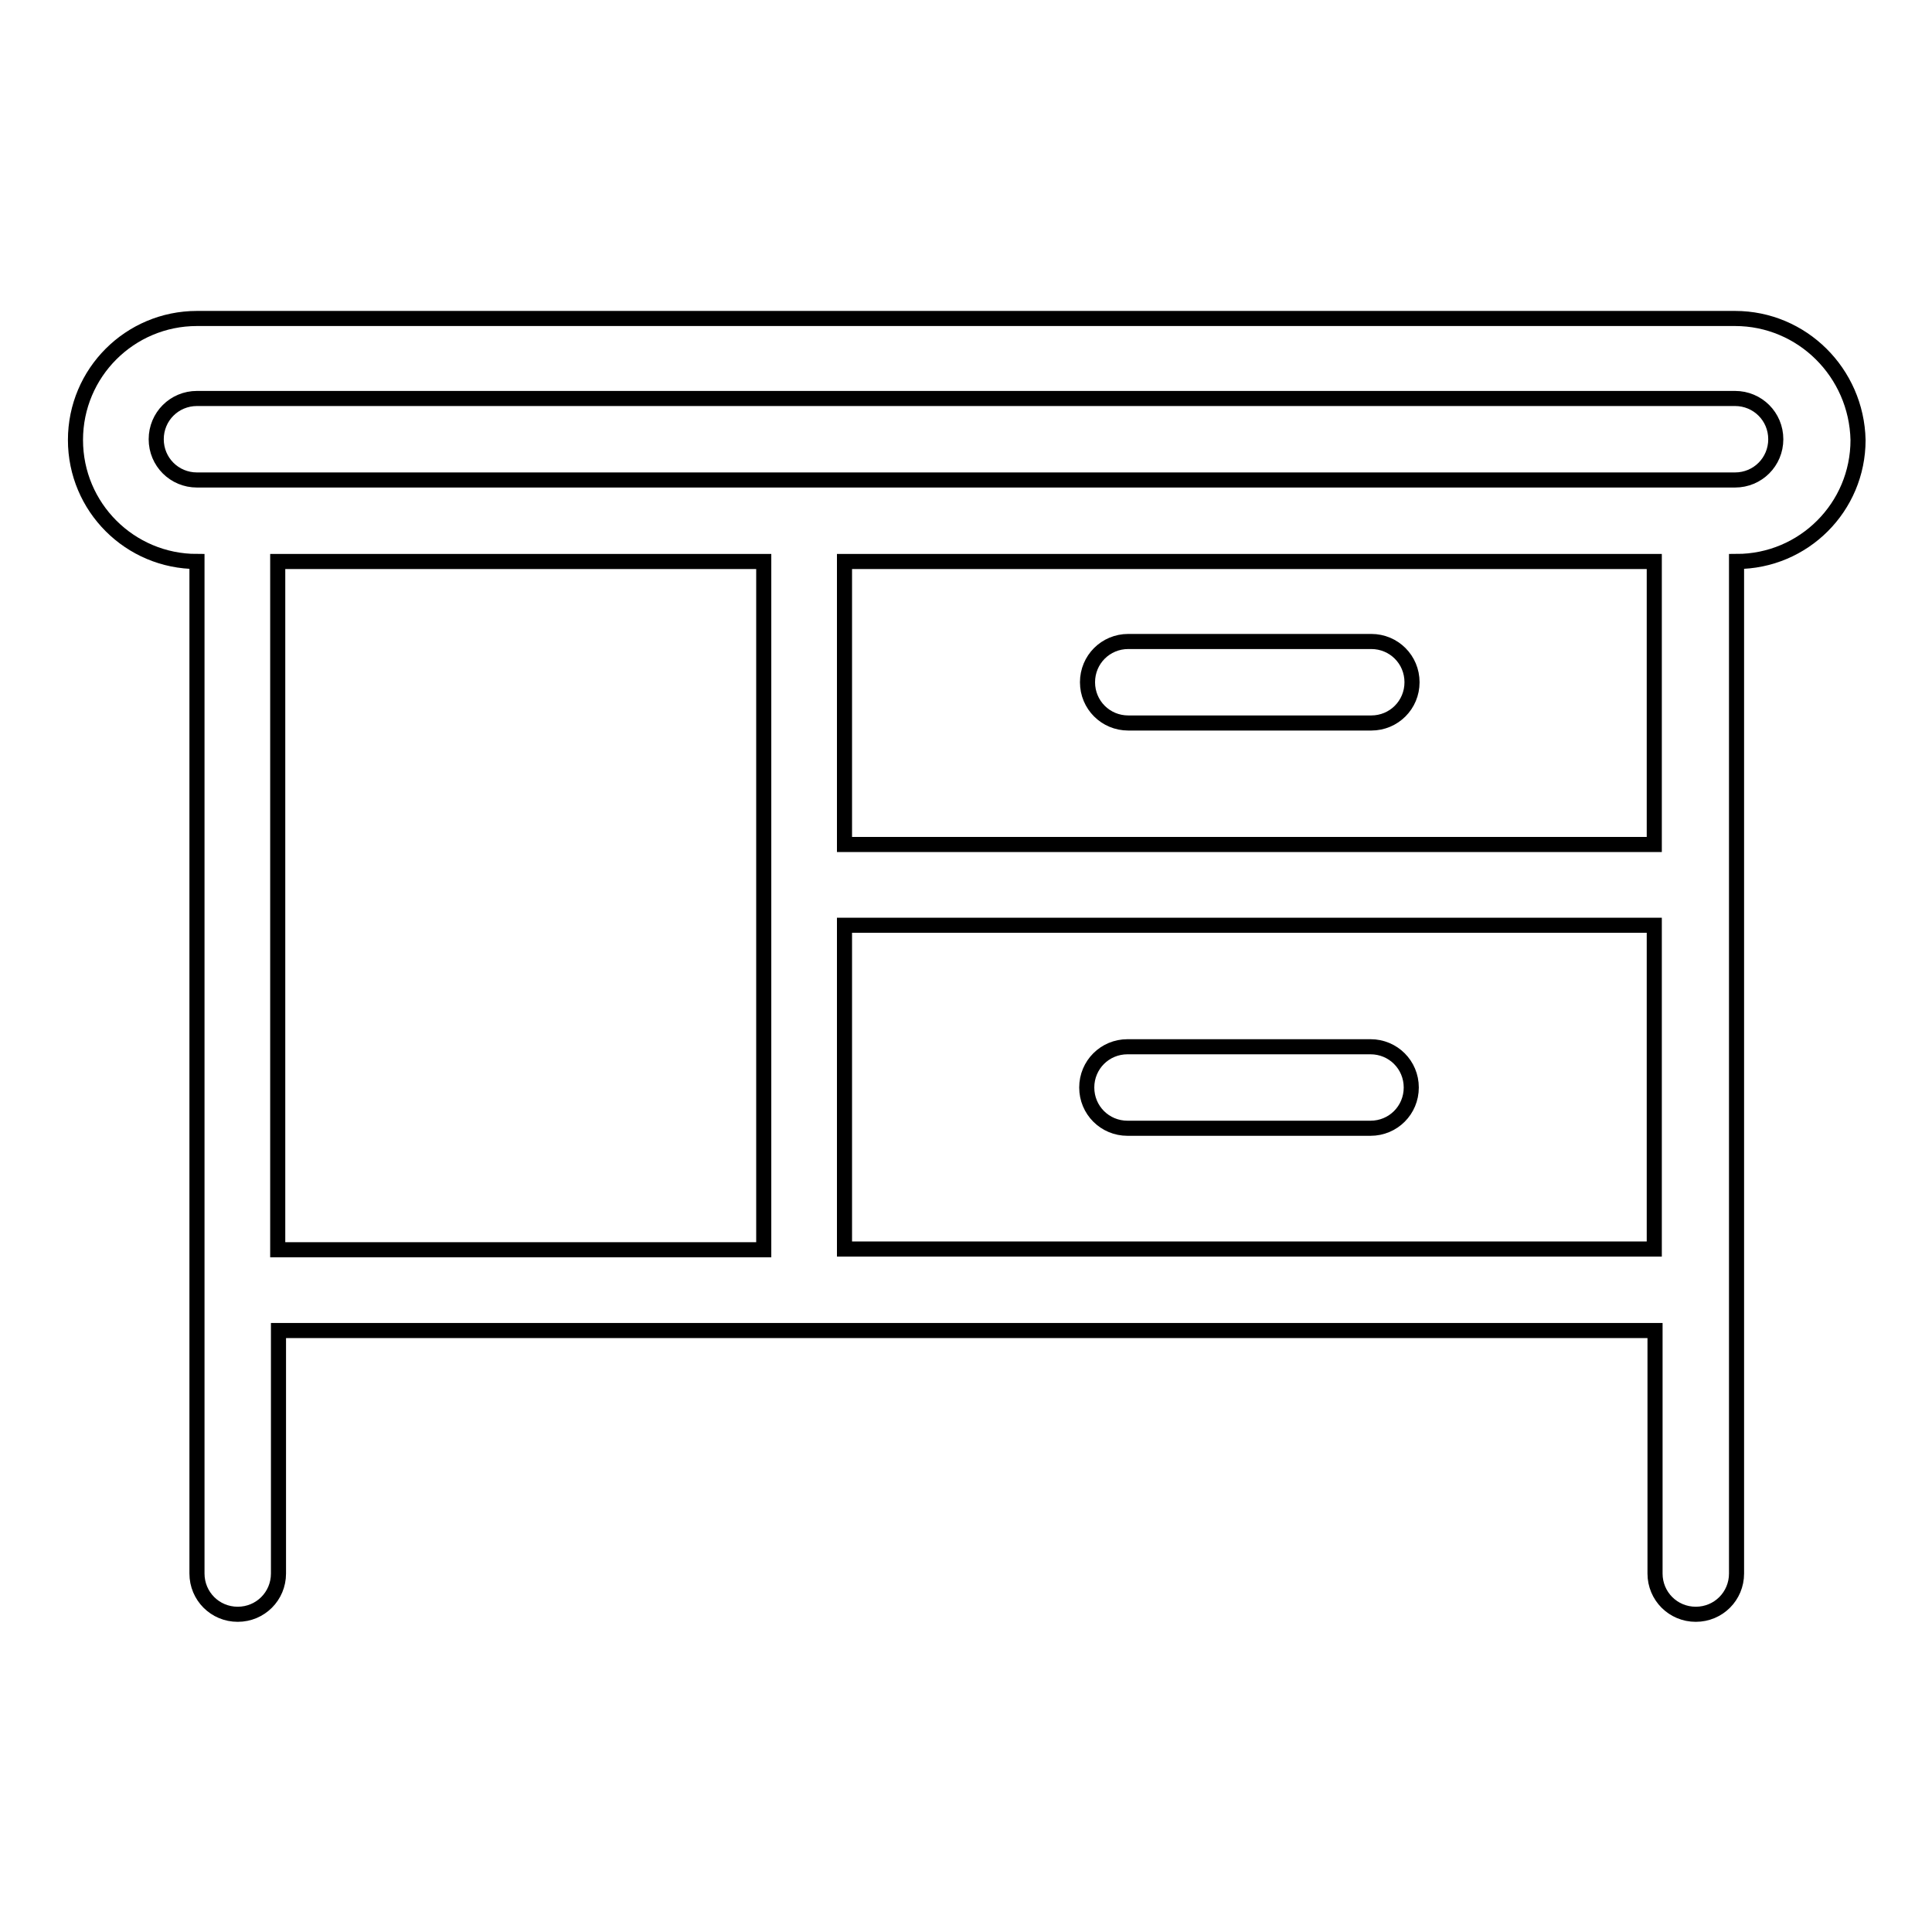
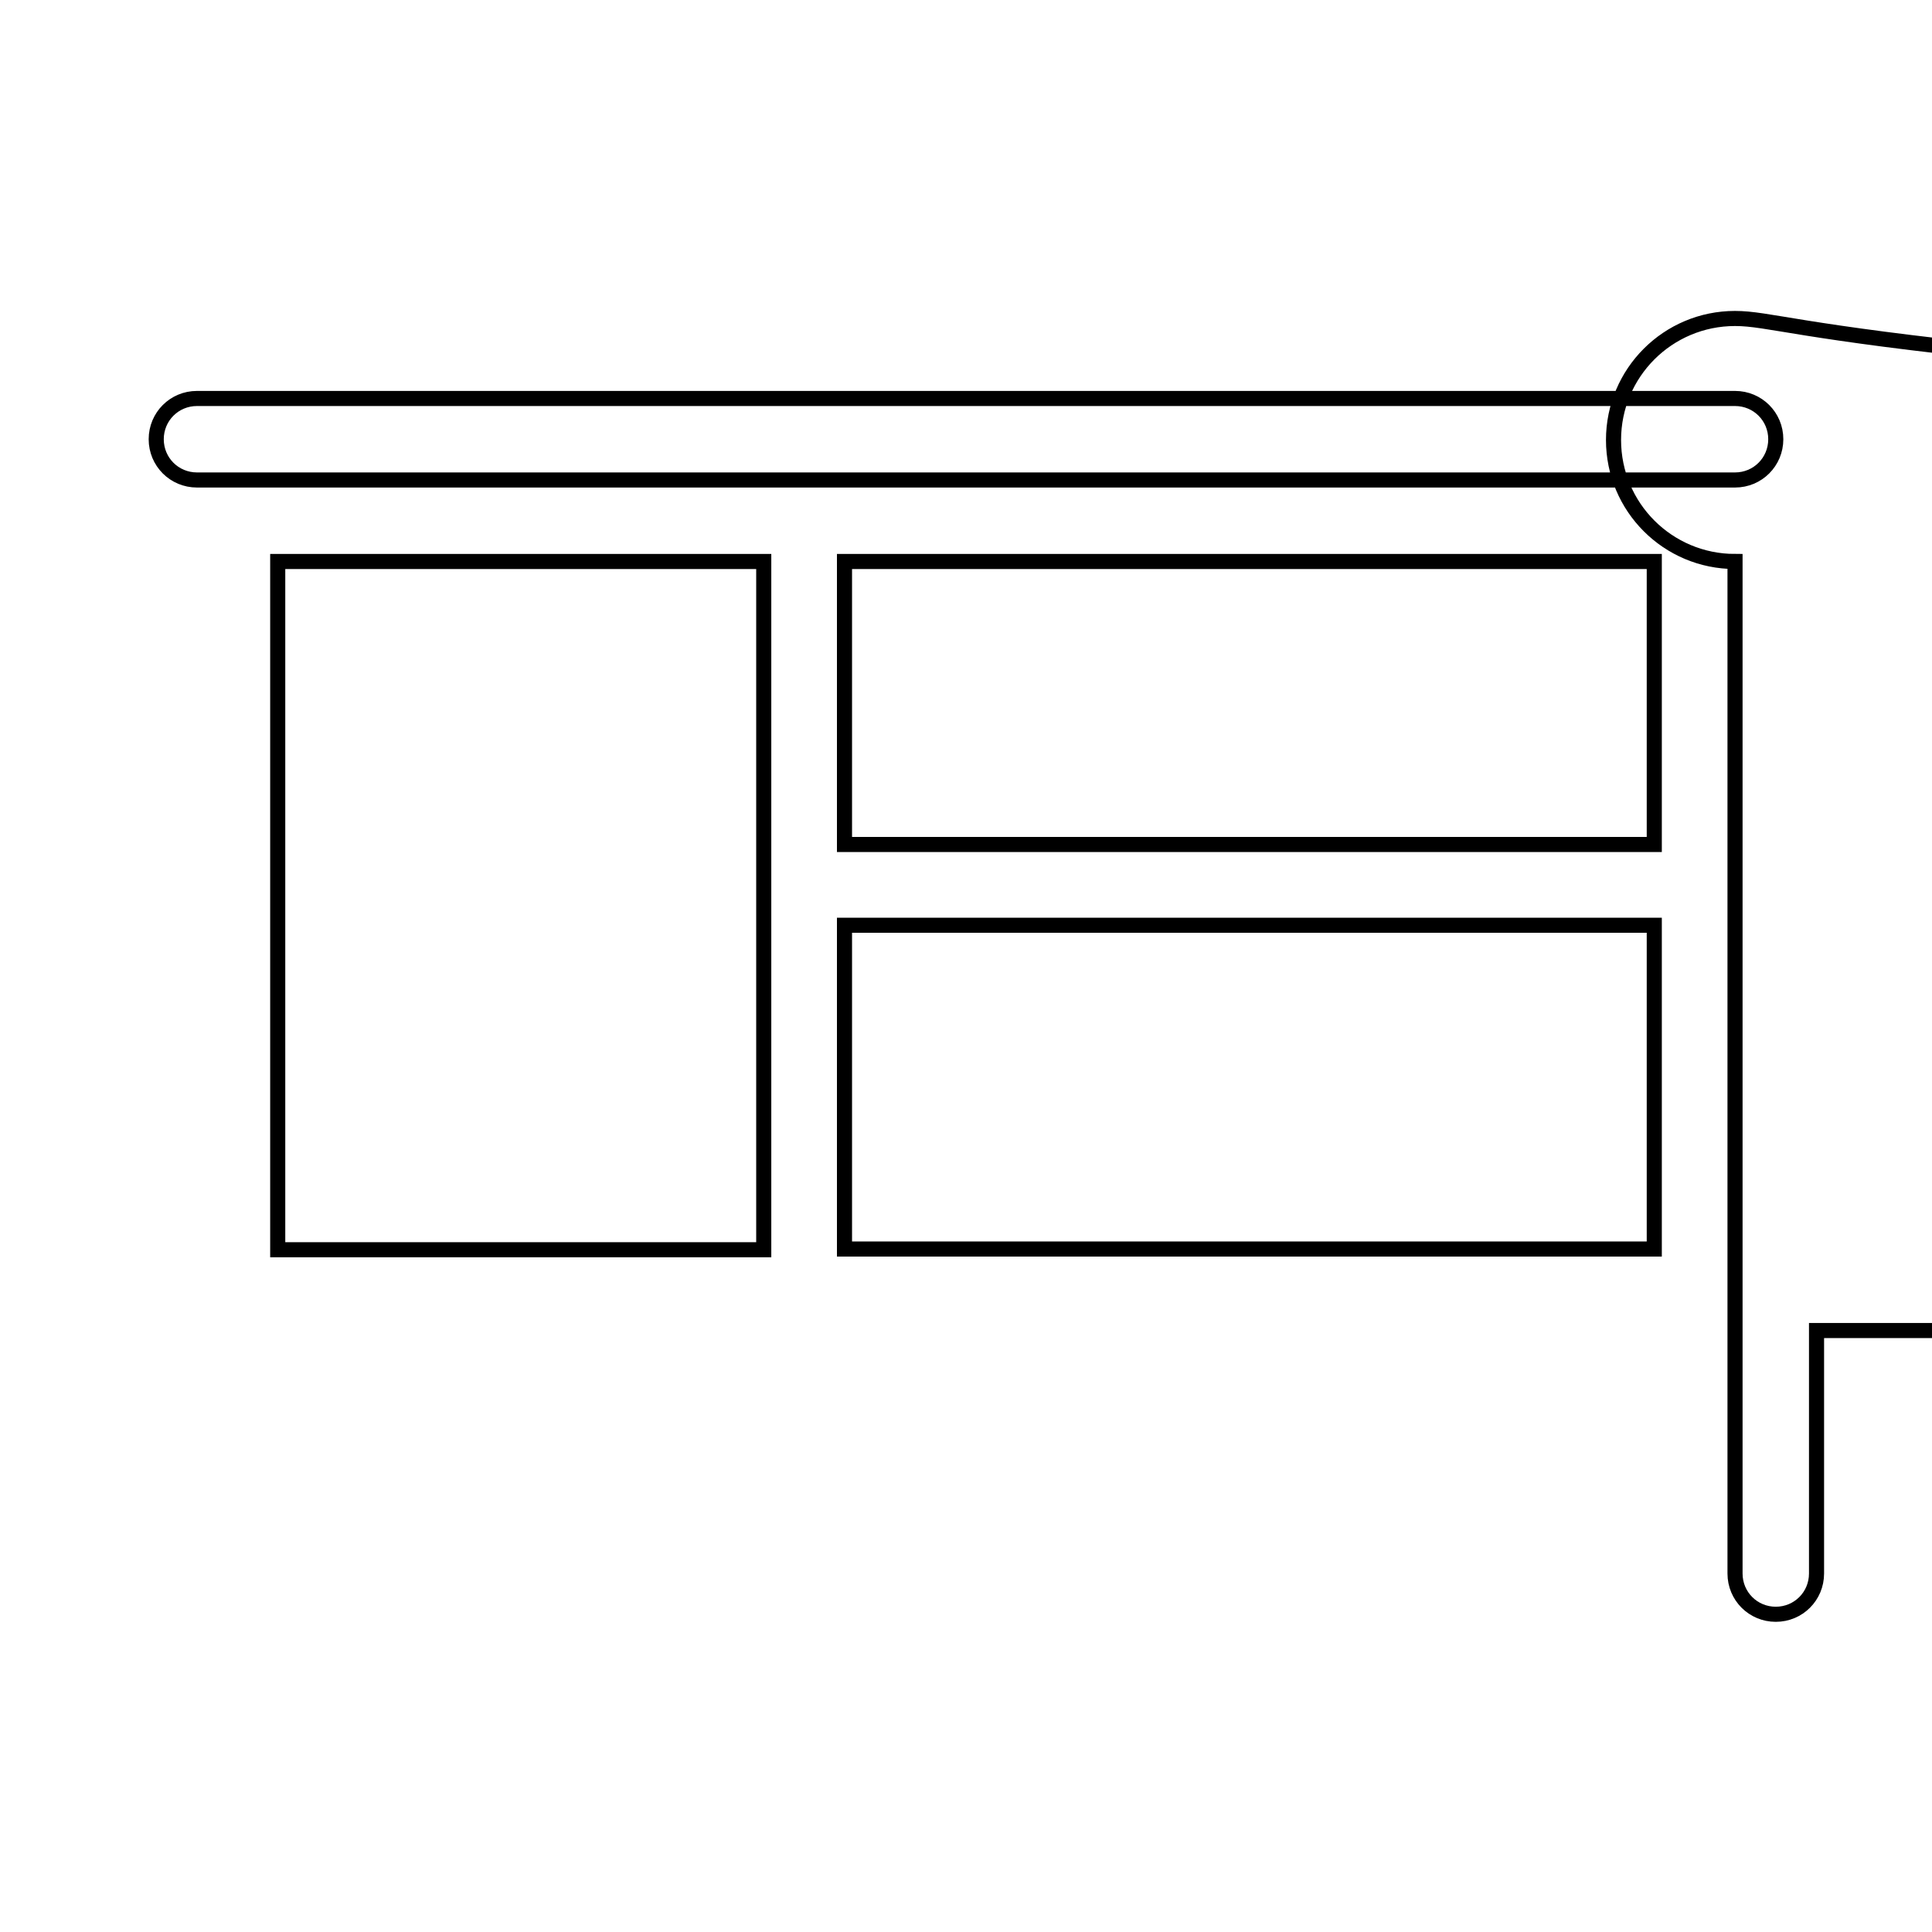
<svg xmlns="http://www.w3.org/2000/svg" version="1.1" x="0px" y="0px" viewBox="0 0 256 256" enable-background="new 0 0 256 256" xml:space="preserve">
  <g>
-     <path stroke-width="2" fill-opacity="0" stroke="#000000" d="M229.9,42.2H26.1c-8.9,0-16.1,7.2-16.1,16.1c0,8.9,7.2,16.1,16.1,16.1v134.1c0,3,2.4,5.4,5.4,5.4 s5.4-2.4,5.4-5.4v-32.2h182.4v32.2c0,3,2.4,5.4,5.4,5.4c3,0,5.4-2.4,5.4-5.4l0,0V74.4c8.9,0,16.1-7.2,16.1-16.1 C246,49.4,238.8,42.2,229.9,42.2z M36.8,74.4h64.4v91.2H36.8V74.4z M111.9,165.5v-42.9h107.3v42.9H111.9z M219.2,111.9H111.9V74.4 h107.3V111.9z M229.9,63.6H26.1c-3,0-5.4-2.4-5.4-5.4c0-3,2.4-5.4,5.4-5.4h203.8c3,0,5.4,2.4,5.4,5.4 C235.3,61.2,232.9,63.6,229.9,63.6L229.9,63.6z" />
-     <path stroke-width="2" fill-opacity="0" stroke="#000000" d="M149.5,95.8h32.2c3,0,5.4-2.4,5.4-5.4c0-3-2.4-5.4-5.4-5.4h-32.2c-3,0-5.4,2.4-5.4,5.4 C144.1,93.4,146.5,95.8,149.5,95.8z M181.6,138.7h-32.2c-3,0-5.4,2.4-5.4,5.4c0,3,2.4,5.4,5.4,5.4h32.2c3,0,5.4-2.4,5.4-5.4 C187,141.1,184.6,138.7,181.6,138.7L181.6,138.7z" />
+     <path stroke-width="2" fill-opacity="0" stroke="#000000" d="M229.9,42.2c-8.9,0-16.1,7.2-16.1,16.1c0,8.9,7.2,16.1,16.1,16.1v134.1c0,3,2.4,5.4,5.4,5.4 s5.4-2.4,5.4-5.4v-32.2h182.4v32.2c0,3,2.4,5.4,5.4,5.4c3,0,5.4-2.4,5.4-5.4l0,0V74.4c8.9,0,16.1-7.2,16.1-16.1 C246,49.4,238.8,42.2,229.9,42.2z M36.8,74.4h64.4v91.2H36.8V74.4z M111.9,165.5v-42.9h107.3v42.9H111.9z M219.2,111.9H111.9V74.4 h107.3V111.9z M229.9,63.6H26.1c-3,0-5.4-2.4-5.4-5.4c0-3,2.4-5.4,5.4-5.4h203.8c3,0,5.4,2.4,5.4,5.4 C235.3,61.2,232.9,63.6,229.9,63.6L229.9,63.6z" />
  </g>
</svg>